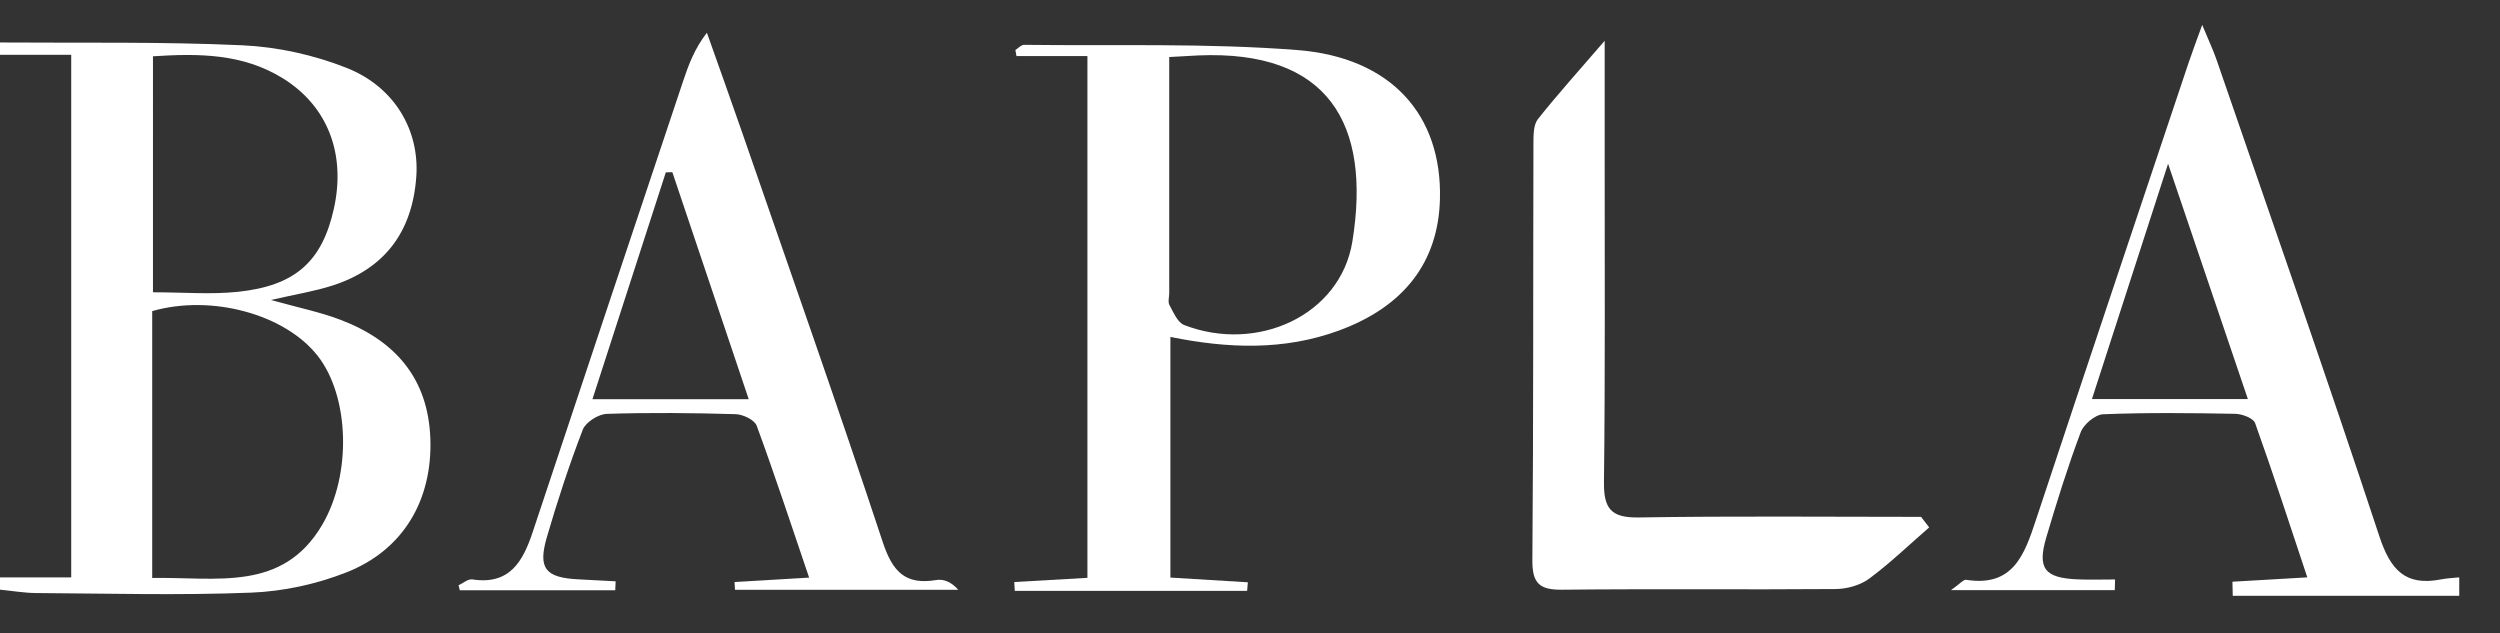
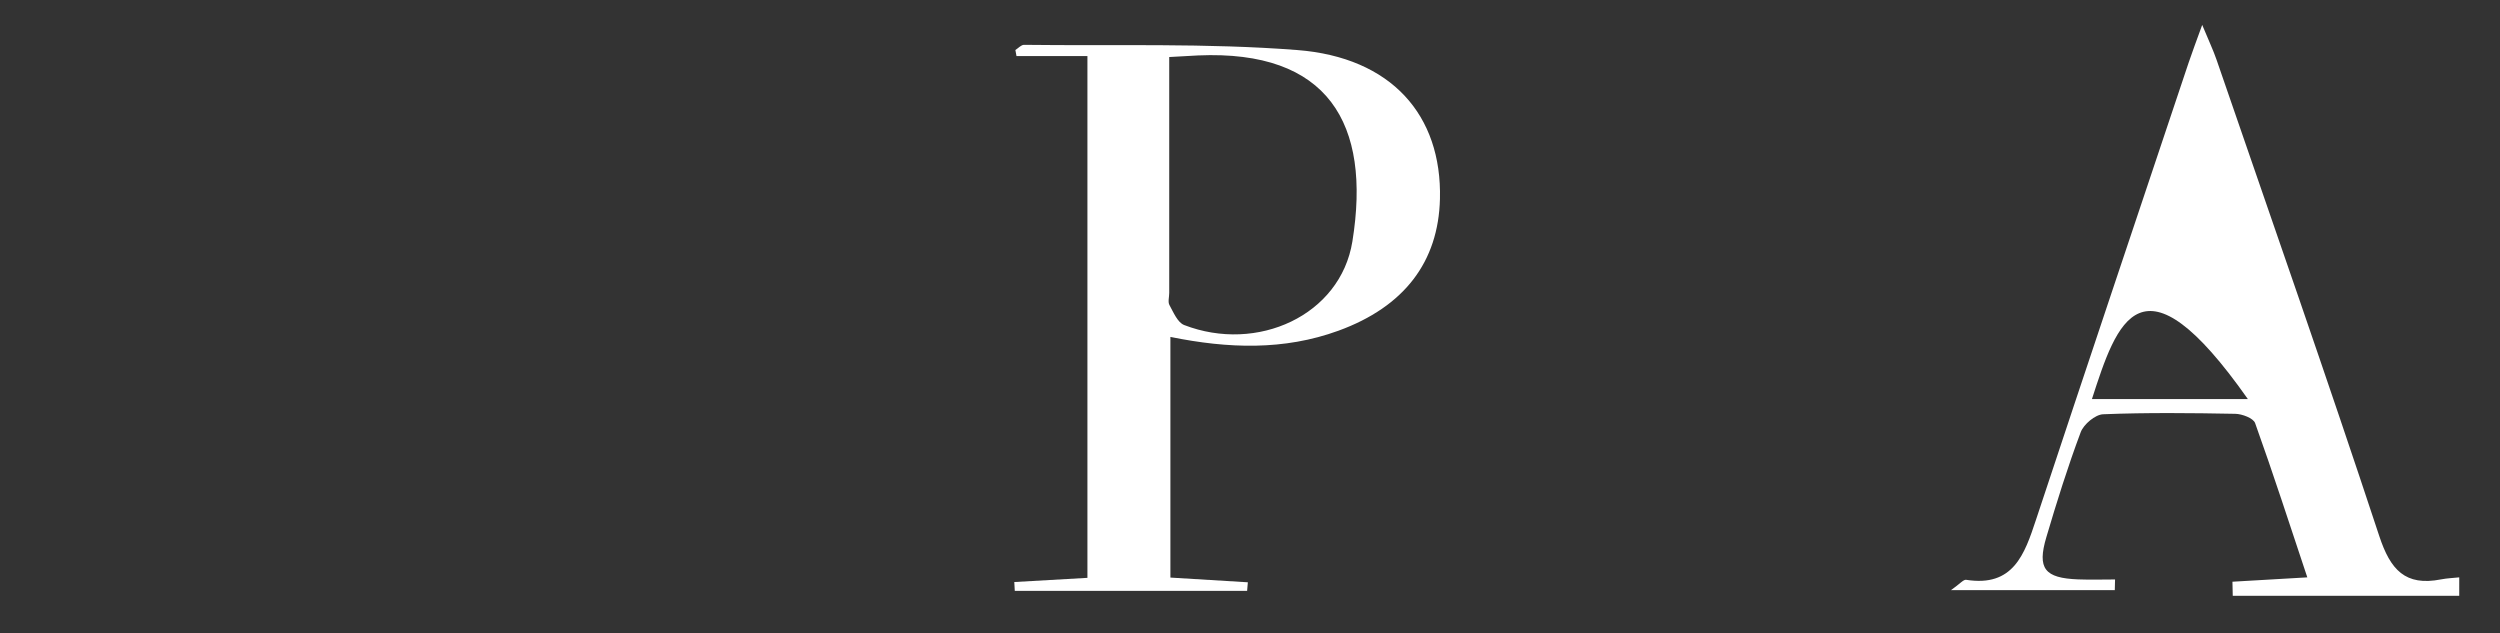
<svg xmlns="http://www.w3.org/2000/svg" version="1.1" id="Ebene_1" x="0px" y="0px" width="406.58px" height="103.016px" viewBox="0 0 406.58 103.016" enable-background="new 0 0 406.58 103.016" xml:space="preserve">
  <rect x="0" y="0" width="406.58" height="103.016" fill="#333333" stroke="none" />
  <g>
-     <path fill-rule="evenodd" clip-rule="evenodd" fill="#FFFFFF" d="M0,6.909c13.156,0.1,26.328-0.146,39.461,0.459   c5.694,0.263,11.59,1.567,16.892,3.666c7.886,3.122,11.879,10.216,11.351,17.681c-0.638,9.018-5.164,15.007-13.673,17.734   c-2.913,0.935-5.971,1.416-9.975,2.337c4.425,1.237,7.94,1.945,11.251,3.198c8.875,3.356,14.336,9.465,14.682,19.361   c0.347,9.95-4.363,18.089-13.651,21.743c-4.85,1.908-10.249,3.085-15.452,3.292c-11.644,0.463-23.319,0.139-34.981,0.068   C3.936,96.436,1.968,96.089,0,95.898c0-0.667,0-1.333,0-2c3.761,0,7.523,0,11.583,0c0-28.423,0-56.401,0-84.989   c-4.028,0-7.806,0-11.583,0C0,8.242,0,7.576,0,6.909z M24.753,93.997c10.486-0.186,21.211,2.33,27.657-8.659   c4.849-8.267,4.387-20.922-0.739-27.46c-5.311-6.777-17.263-10.05-26.918-7.282C24.753,64.805,24.753,79.061,24.753,93.997z    M24.877,47.535c4.967,0,9.455,0.387,13.853-0.08c9.329-0.988,13.659-4.963,15.561-13.482c1.989-8.916-0.978-16.686-8.252-21.213   c-6.534-4.066-13.714-4.088-21.161-3.605C24.877,22.136,24.877,34.573,24.877,47.535z" />
-     <path fill-rule="evenodd" clip-rule="evenodd" fill="#FFFFFF" d="M399.95,96.898c-12.277,0-24.556,0-36.833,0   c-0.017-0.765-0.033-1.528-0.05-2.293c3.798-0.221,7.596-0.441,12.176-0.708c-2.864-8.59-5.55-16.883-8.488-25.085   c-0.29-0.81-2.111-1.492-3.236-1.514c-7.16-0.134-14.33-0.213-21.481,0.073c-1.291,0.052-3.166,1.63-3.651,2.924   c-2.101,5.605-3.89,11.336-5.59,17.081c-1.51,5.099-0.276,6.635,5.161,6.85c2.002,0.079,4.011,0.013,6.017,0.013   c-0.014,0.578-0.027,1.155-0.041,1.732c-8.501,0-17.001,0-26.64,0c1.476-1.036,2.027-1.745,2.457-1.677   c7.673,1.213,9.498-4.122,11.366-9.765c8.213-24.808,16.539-49.579,24.832-74.36c0.557-1.663,1.186-3.302,2.2-6.12   c1.116,2.695,1.808,4.14,2.325,5.646c8.884,25.809,17.922,51.566,26.472,77.486c1.81,5.485,4.22,8.189,10.048,7.045   c0.97-0.19,1.971-0.224,2.957-0.329C399.95,94.898,399.95,95.898,399.95,96.898z M340.215,64.905c8.574,0,16.631,0,25.362,0   c-4.269-12.589-8.411-24.806-12.979-38.277C348.205,40.208,344.277,52.346,340.215,64.905z" />
+     <path fill-rule="evenodd" clip-rule="evenodd" fill="#FFFFFF" d="M399.95,96.898c-12.277,0-24.556,0-36.833,0   c-0.017-0.765-0.033-1.528-0.05-2.293c3.798-0.221,7.596-0.441,12.176-0.708c-2.864-8.59-5.55-16.883-8.488-25.085   c-0.29-0.81-2.111-1.492-3.236-1.514c-7.16-0.134-14.33-0.213-21.481,0.073c-1.291,0.052-3.166,1.63-3.651,2.924   c-2.101,5.605-3.89,11.336-5.59,17.081c-1.51,5.099-0.276,6.635,5.161,6.85c2.002,0.079,4.011,0.013,6.017,0.013   c-0.014,0.578-0.027,1.155-0.041,1.732c-8.501,0-17.001,0-26.64,0c1.476-1.036,2.027-1.745,2.457-1.677   c7.673,1.213,9.498-4.122,11.366-9.765c8.213-24.808,16.539-49.579,24.832-74.36c0.557-1.663,1.186-3.302,2.2-6.12   c1.116,2.695,1.808,4.14,2.325,5.646c8.884,25.809,17.922,51.566,26.472,77.486c1.81,5.485,4.22,8.189,10.048,7.045   c0.97-0.19,1.971-0.224,2.957-0.329C399.95,94.898,399.95,95.898,399.95,96.898z M340.215,64.905c8.574,0,16.631,0,25.362,0   C348.205,40.208,344.277,52.346,340.215,64.905z" />
    <path fill-rule="evenodd" clip-rule="evenodd" fill="#FFFFFF" d="M190.345,54.795c0,13.06,0,25.824,0,39.138   c4.185,0.255,8.39,0.511,12.595,0.767c-0.04,0.467-0.079,0.934-0.119,1.399c-12.595,0-25.19,0-37.786,0   c-0.026-0.48-0.052-0.962-0.078-1.442c3.817-0.219,7.635-0.437,11.893-0.68c0-28.072,0-56.132,0-84.86c-3.801,0-7.669,0-11.537,0   c-0.06-0.327-0.121-0.655-0.181-0.983c0.469-0.293,0.942-0.847,1.407-0.841c14.817,0.183,29.69-0.303,44.436,0.846   c15.317,1.194,23.537,10.592,23.207,24.198c-0.249,10.258-5.807,17.546-16.507,21.448   C208.814,57.017,199.749,56.703,190.345,54.795z M190.153,9.275c0,13.133,0,25.75,0,38.366c0,0.666-0.244,1.461,0.037,1.971   c0.653,1.187,1.326,2.837,2.396,3.25c11.886,4.588,25.417-1.566,27.356-13.598c3.096-19.207-3.955-31.169-25.106-30.248   C193.526,9.074,192.22,9.16,190.153,9.275z" />
-     <path fill-rule="evenodd" clip-rule="evenodd" fill="#FFFFFF" d="M313.746,85.771c-3.236,2.812-6.339,5.806-9.775,8.349   c-1.449,1.073-3.6,1.661-5.438,1.676c-14.824,0.12-29.652-0.051-44.476,0.11c-3.677,0.04-4.874-1.021-4.844-4.807   c0.184-22.653,0.112-45.309,0.174-67.963c0.003-1.275,0.022-2.875,0.732-3.77c3.149-3.973,6.553-7.744,10.853-12.737   c0,7.284,0.003,13.039,0,18.793c-0.01,17.657,0.095,35.314-0.116,52.97c-0.051,4.292,1.12,5.836,5.615,5.763   c15.315-0.248,30.638-0.095,45.957-0.095C312.868,84.63,313.307,85.201,313.746,85.771z" />
-     <path fill-rule="evenodd" clip-rule="evenodd" fill="#FFFFFF" d="M119.458,94.658c3.824-0.227,7.648-0.453,12.132-0.72   c-2.886-8.486-5.565-16.645-8.525-24.699c-0.348-0.945-2.22-1.847-3.412-1.882c-6.988-0.202-13.988-0.28-20.972-0.048   c-1.37,0.046-3.435,1.354-3.903,2.57c-2.208,5.735-4.128,11.599-5.847,17.504c-1.484,5.098-0.209,6.578,5.195,6.841   c1.999,0.098,3.998,0.211,5.997,0.317c-0.021,0.484-0.043,0.968-0.064,1.452c-8.427,0-16.854,0-25.281,0   c-0.067-0.271-0.134-0.541-0.201-0.811c0.745-0.337,1.548-1.056,2.226-0.951c6.063,0.93,8.228-2.877,9.823-7.68   c8.126-24.474,16.307-48.93,24.481-73.387c0.878-2.628,1.838-5.227,3.856-7.842c1.918,5.421,3.868,10.831,5.748,16.264   c7.67,22.167,15.485,44.285,22.845,66.555c1.579,4.775,3.632,7.047,8.702,6.191c1.161-0.196,2.433,0.266,3.588,1.59   c-12.104,0-24.209,0-36.313,0C119.507,95.501,119.482,95.08,119.458,94.658z M109.345,28.002c-0.354,0.01-0.709,0.02-1.063,0.029   c-3.933,12.159-7.866,24.317-11.933,36.891c8.62,0,16.701,0,25.416,0C117.544,52.377,113.444,40.19,109.345,28.002z" />
  </g>
</svg>